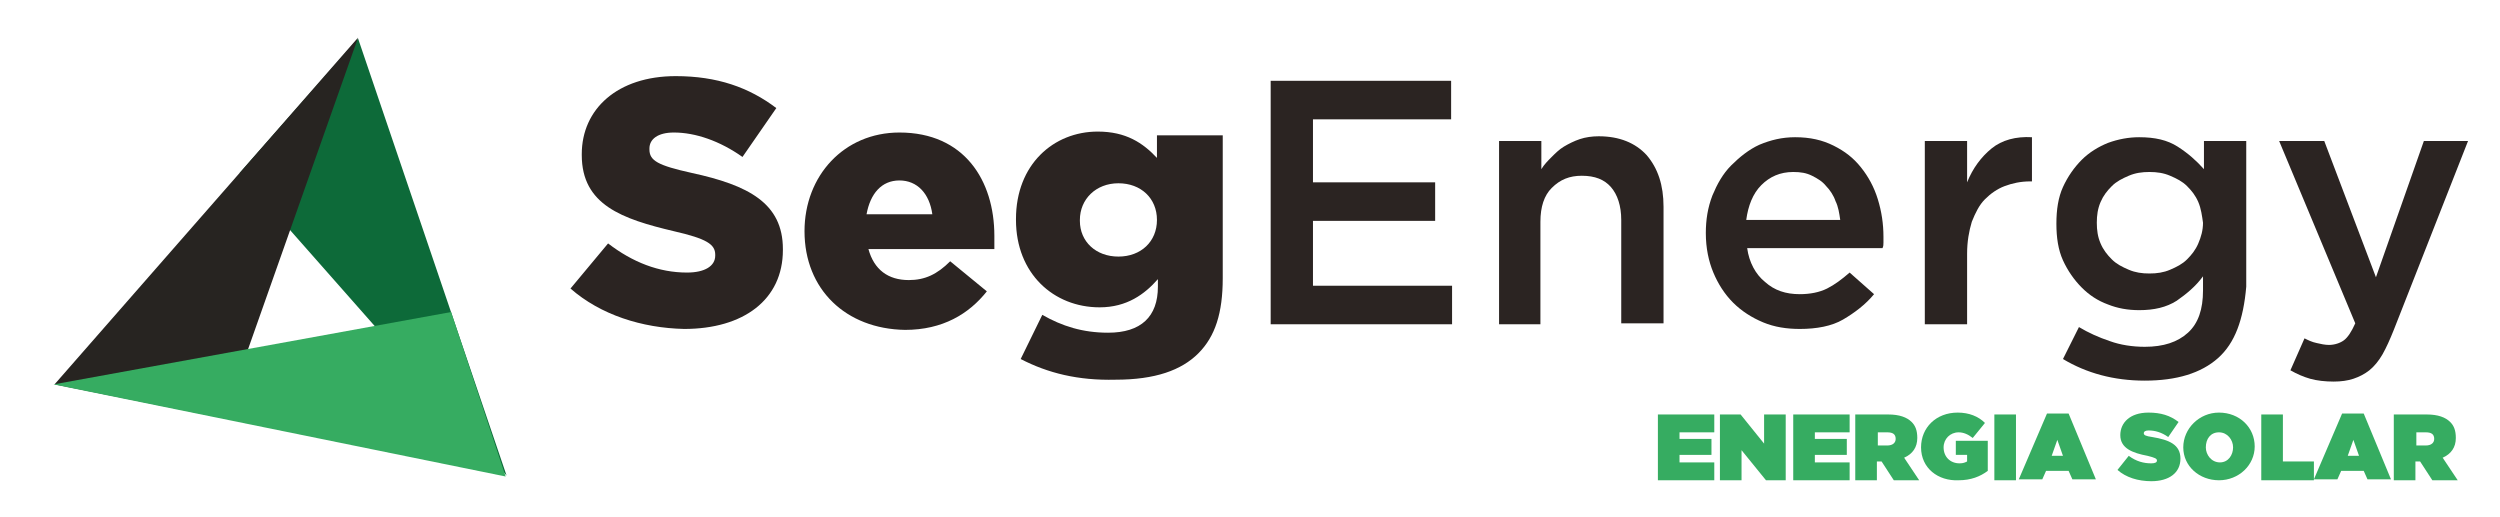
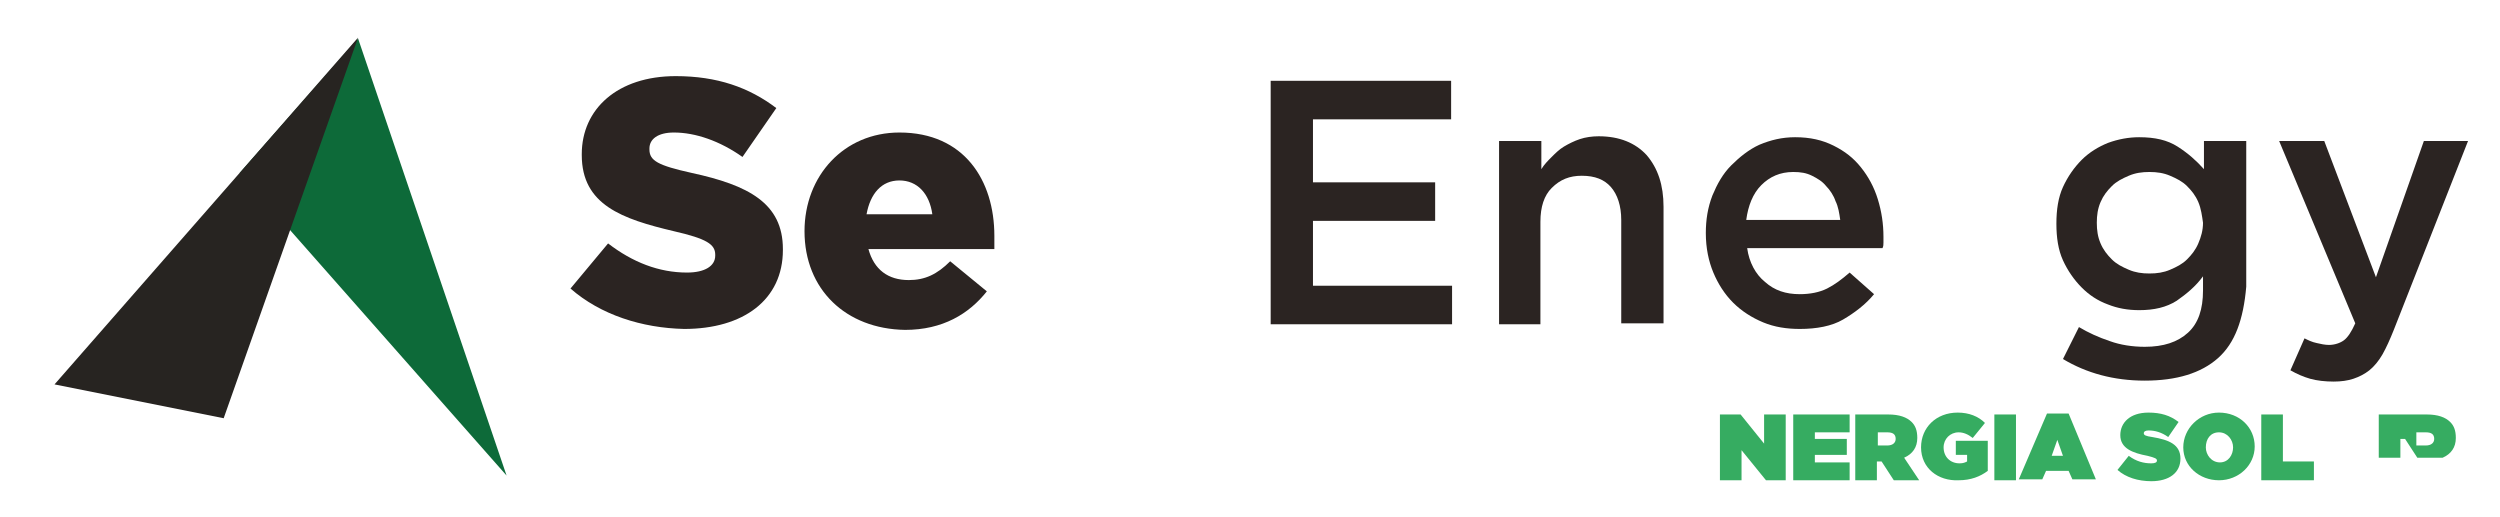
<svg xmlns="http://www.w3.org/2000/svg" id="Camada_1" x="0px" y="0px" viewBox="0 0 266 55" style="enable-background:new 0 0 266 55;" xml:space="preserve">
  <style type="text/css">	.st0{fill-rule:evenodd;clip-rule:evenodd;fill:#0D6A39;}	.st1{fill-rule:evenodd;clip-rule:evenodd;fill:#272421;}	.st2{fill-rule:evenodd;clip-rule:evenodd;fill:#36AC61;}	.st3{fill:#2B2422;}	.st4{fill:#36AC61;}</style>
  <g>
    <g>
      <polyline class="st0" points="53.9,50.6 38.1,4.1 25.5,18.4   " />
    </g>
    <g>
      <polyline class="st1" points="38.1,4 23.8,44.5 5.8,40.9   " />
    </g>
    <g>
-       <polyline class="st2" points="5.7,40.9 48,33.2 53.8,50.7   " />
-     </g>
+       </g>
  </g>
  <g>
    <path class="st3" d="M60.7,30.7l4-4.8c2.6,2,5.4,3.1,8.4,3.1c1.9,0,3-0.7,3-1.8v-0.1c0-1.1-0.9-1.7-4.4-2.5  c-5.5-1.3-9.8-2.8-9.8-8.1v-0.1c0-4.8,3.8-8.3,10-8.3c4.4,0,7.8,1.2,10.7,3.4L79,16.7c-2.4-1.7-5-2.6-7.3-2.6  c-1.7,0-2.6,0.7-2.6,1.7v0.1c0,1.2,0.9,1.7,4.5,2.5c6,1.3,9.7,3.2,9.7,8.1v0.1c0,5.3-4.2,8.4-10.5,8.4  C68.3,34.9,63.9,33.5,60.7,30.7z" />
    <path class="st3" d="M85.6,24.6L85.6,24.6c0-5.9,4.2-10.5,10.1-10.5c6.9,0,10.1,5.1,10.1,11c0,0.4,0,1,0,1.4H92.4  c0.6,2.2,2.1,3.3,4.3,3.3c1.7,0,3-0.6,4.4-2l3.9,3.2c-1.9,2.4-4.7,4.1-8.7,4.1C90,35,85.6,30.8,85.6,24.6z M99.2,22.8  c-0.3-2.2-1.6-3.6-3.5-3.6c-1.9,0-3.1,1.4-3.5,3.6H99.2z" />
-     <path class="st3" d="M108.6,38.2l2.3-4.7c2.1,1.2,4.3,1.9,7,1.9c3.5,0,5.3-1.7,5.3-4.9v-0.8c-1.4,1.6-3.3,3-6.2,3  c-4.9,0-8.9-3.6-8.9-9.3v-0.1c0-5.8,4-9.3,8.7-9.3c3,0,4.8,1.2,6.3,2.8v-2.4h7v15.2c0,3.7-0.8,6.2-2.6,8c-1.8,1.8-4.6,2.8-8.8,2.8  C114.7,40.5,111.5,39.7,108.6,38.2z M123.1,23.4L123.1,23.4c0-2.3-1.7-3.9-4.1-3.9c-2.4,0-4.1,1.7-4.1,3.9v0.1  c0,2.2,1.7,3.8,4.1,3.8C121.4,27.3,123.1,25.7,123.1,23.4z" />
    <path class="st3" d="M154.4,12.7h-14.7v6.7h13v4.1h-13v6.9h14.8v4.1h-19.3V8.6h19.2V12.7z" />
    <path class="st3" d="M164,34.5h-4.5V15h4.5V18c0.3-0.5,0.7-0.9,1.1-1.3c0.4-0.4,0.8-0.8,1.3-1.1c0.5-0.3,1.1-0.6,1.7-0.8  c0.6-0.2,1.3-0.3,2-0.3c2.2,0,3.9,0.7,5.1,2c1.2,1.4,1.8,3.2,1.8,5.5v12.4h-4.5V23.4c0-1.5-0.4-2.7-1.1-3.5s-1.7-1.2-3.1-1.2  c-1.3,0-2.3,0.4-3.2,1.3c-0.8,0.8-1.2,2-1.2,3.6V34.5z" />
    <path class="st3" d="M187.8,30c1,0.9,2.2,1.3,3.7,1.3c1.1,0,2.1-0.2,2.9-0.6c0.8-0.4,1.6-1,2.4-1.7l2.6,2.3c-0.9,1.1-2.1,2-3.3,2.7  s-2.8,1-4.6,1c-1.4,0-2.7-0.2-3.9-0.7s-2.3-1.2-3.2-2.1c-0.9-0.9-1.6-2-2.1-3.2c-0.5-1.2-0.8-2.6-0.8-4.2c0-1.4,0.2-2.7,0.7-4  c0.5-1.2,1.1-2.3,2-3.2c0.9-0.9,1.9-1.7,3-2.2c1.2-0.5,2.4-0.8,3.8-0.8c1.6,0,2.9,0.3,4.1,0.9c1.2,0.6,2.1,1.3,2.9,2.3  c0.8,1,1.4,2.1,1.8,3.4c0.4,1.3,0.6,2.6,0.6,4c0,0.2,0,0.4,0,0.6c0,0.2,0,0.4-0.1,0.6h-14.4C186.1,27.9,186.8,29.2,187.8,30z   M195.8,23.4c-0.1-0.7-0.2-1.4-0.5-2c-0.2-0.6-0.6-1.2-1-1.6c-0.4-0.5-0.9-0.8-1.5-1.1c-0.6-0.3-1.2-0.4-2-0.4  c-1.4,0-2.5,0.5-3.4,1.4s-1.4,2.2-1.6,3.7H195.8z" />
-     <path class="st3" d="M209.3,34.5h-4.5V15h4.5v4.4c0.6-1.5,1.5-2.7,2.6-3.6c1.1-0.9,2.6-1.3,4.3-1.2v4.7H216c-1,0-1.9,0.2-2.7,0.5  c-0.8,0.3-1.5,0.8-2.1,1.4s-1,1.4-1.4,2.4c-0.3,1-0.5,2.1-0.5,3.4V34.5z" />
    <path class="st3" d="M236,38.1c-1.8,1.6-4.4,2.4-7.8,2.4c-3.3,0-6.2-0.8-8.7-2.3l1.7-3.4c1,0.6,2.1,1.1,3.3,1.5  c1.1,0.4,2.4,0.6,3.7,0.6c2,0,3.5-0.5,4.6-1.5c1.1-1,1.6-2.5,1.6-4.5v-1.5c-0.8,1.1-1.8,1.9-2.8,2.6c-1.1,0.7-2.4,1-4,1  c-1.2,0-2.3-0.2-3.3-0.6c-1.1-0.4-2-1-2.8-1.8c-0.8-0.8-1.5-1.8-2-2.9c-0.5-1.1-0.7-2.4-0.7-3.9c0-1.5,0.2-2.8,0.7-3.9  c0.5-1.1,1.2-2.1,2-2.9c0.8-0.8,1.8-1.4,2.8-1.8c1.1-0.4,2.2-0.6,3.3-0.6c1.7,0,3,0.3,4.1,1c1.1,0.7,2,1.5,2.8,2.4v-3h4.5v15.5  C238.7,34,237.8,36.5,236,38.1z M233.9,21.5c-0.3-0.7-0.7-1.2-1.2-1.7c-0.5-0.5-1.1-0.8-1.8-1.1c-0.7-0.3-1.4-0.4-2.2-0.4  c-0.8,0-1.5,0.1-2.2,0.4c-0.7,0.3-1.3,0.6-1.8,1.1c-0.5,0.5-0.9,1-1.2,1.7s-0.4,1.4-0.4,2.2c0,0.8,0.1,1.5,0.4,2.2s0.7,1.2,1.2,1.7  s1.1,0.8,1.8,1.1c0.7,0.3,1.4,0.4,2.2,0.4s1.5-0.1,2.2-0.4c0.7-0.3,1.3-0.6,1.8-1.1c0.5-0.5,0.9-1,1.2-1.7s0.5-1.4,0.5-2.2  C234.3,23,234.2,22.2,233.9,21.5z" />
    <path class="st3" d="M254.7,35.1c-0.4,1-0.8,1.9-1.2,2.6c-0.4,0.7-0.9,1.3-1.4,1.7c-0.5,0.4-1.1,0.7-1.7,0.9  c-0.6,0.2-1.3,0.3-2.1,0.3c-0.9,0-1.8-0.1-2.5-0.3c-0.7-0.2-1.4-0.5-2.1-0.9l1.5-3.4c0.4,0.2,0.8,0.4,1.3,0.5  c0.4,0.1,0.9,0.2,1.3,0.2c0.6,0,1.2-0.2,1.6-0.5c0.4-0.3,0.8-0.9,1.2-1.8L242.5,15h4.8l5.5,14.5l5.1-14.5h4.7L254.7,35.1z" />
  </g>
  <g>
-     <path class="st4" d="M176.4,44.1h6V46h-3.7v0.7h3.4v1.7h-3.4v0.8h3.7v1.9h-6V44.1z" />
    <path class="st4" d="M183,44.1h2.2l2.5,3.1v-3.1h2.3v7h-2.1l-2.6-3.2v3.2H183V44.1z" />
    <path class="st4" d="M190.8,44.1h6V46h-3.7v0.7h3.4v1.7h-3.4v0.8h3.7v1.9h-6V44.1z" />
    <path class="st4" d="M197.5,44.1h3.4c1.2,0,2,0.3,2.5,0.8c0.4,0.4,0.6,0.9,0.6,1.7v0c0,1-0.5,1.7-1.4,2.1l1.6,2.4h-2.7l-1.3-2h-0.5  v2h-2.3V44.1z M200.8,47.4c0.6,0,0.9-0.3,0.9-0.7v0c0-0.5-0.3-0.7-0.9-0.7h-1v1.4H200.8z" />
    <path class="st4" d="M204.4,47.6L204.4,47.6c0-2.1,1.6-3.7,3.9-3.7c1.2,0,2.2,0.4,2.9,1.1l-1.3,1.6c-0.5-0.4-1-0.6-1.5-0.6  c-0.9,0-1.6,0.7-1.6,1.6v0c0,1,0.7,1.7,1.7,1.7c0.4,0,0.6-0.1,0.8-0.2v-0.7h-1.2v-1.5h3.4v3.2c-0.8,0.6-1.8,1-3.1,1  C206.2,51.2,204.4,49.8,204.4,47.6z" />
    <path class="st4" d="M212.2,44.1h2.3v7h-2.3V44.1z" />
    <path class="st4" d="M217.8,44h2.3l2.9,7h-2.5l-0.4-0.9h-2.4l-0.4,0.9h-2.5L217.8,44z M219.5,48.5l-0.6-1.7l-0.6,1.7H219.5z" />
    <path class="st4" d="M225.3,50l1.2-1.5c0.8,0.6,1.6,0.8,2.4,0.8c0.4,0,0.6-0.1,0.6-0.3v0c0-0.2-0.2-0.3-1-0.5  c-1.6-0.3-2.9-0.8-2.9-2.2v0c0-1.3,1-2.4,3-2.4c1.3,0,2.3,0.3,3.2,1l-1.1,1.6c-0.7-0.5-1.4-0.7-2.1-0.7c-0.3,0-0.5,0.1-0.5,0.3v0  c0,0.2,0.2,0.3,0.9,0.4c1.8,0.3,3,0.8,3,2.3v0c0,1.5-1.2,2.4-3.1,2.4C227.5,51.2,226.2,50.8,225.3,50z" />
    <path class="st4" d="M232.3,47.6L232.3,47.6c0-2,1.7-3.7,3.8-3.7c2.2,0,3.8,1.6,3.8,3.6v0c0,2-1.7,3.6-3.8,3.6  S232.3,49.6,232.3,47.6z M237.6,47.6L237.6,47.6c0-0.8-0.6-1.6-1.5-1.6c-0.9,0-1.4,0.7-1.4,1.6v0c0,0.8,0.6,1.6,1.5,1.6  C237.1,49.2,237.6,48.4,237.6,47.6z" />
    <path class="st4" d="M240.6,44.1h2.3v5h3.3v2h-5.6V44.1z" />
-     <path class="st4" d="M249.2,44h2.3l2.9,7h-2.5l-0.4-0.9h-2.4l-0.4,0.9h-2.5L249.2,44z M251,48.5l-0.6-1.7l-0.6,1.7H251z" />
-     <path class="st4" d="M254.8,44.1h3.4c1.2,0,2,0.3,2.5,0.8c0.4,0.4,0.6,0.9,0.6,1.7v0c0,1-0.5,1.7-1.4,2.1l1.6,2.4h-2.7l-1.3-2h-0.5  v2h-2.3V44.1z M258.1,47.4c0.6,0,0.9-0.3,0.9-0.7v0c0-0.5-0.3-0.7-0.9-0.7h-1v1.4H258.1z" />
+     <path class="st4" d="M254.8,44.1h3.4c1.2,0,2,0.3,2.5,0.8c0.4,0.4,0.6,0.9,0.6,1.7v0c0,1-0.5,1.7-1.4,2.1h-2.7l-1.3-2h-0.5  v2h-2.3V44.1z M258.1,47.4c0.6,0,0.9-0.3,0.9-0.7v0c0-0.5-0.3-0.7-0.9-0.7h-1v1.4H258.1z" />
  </g>
</svg>